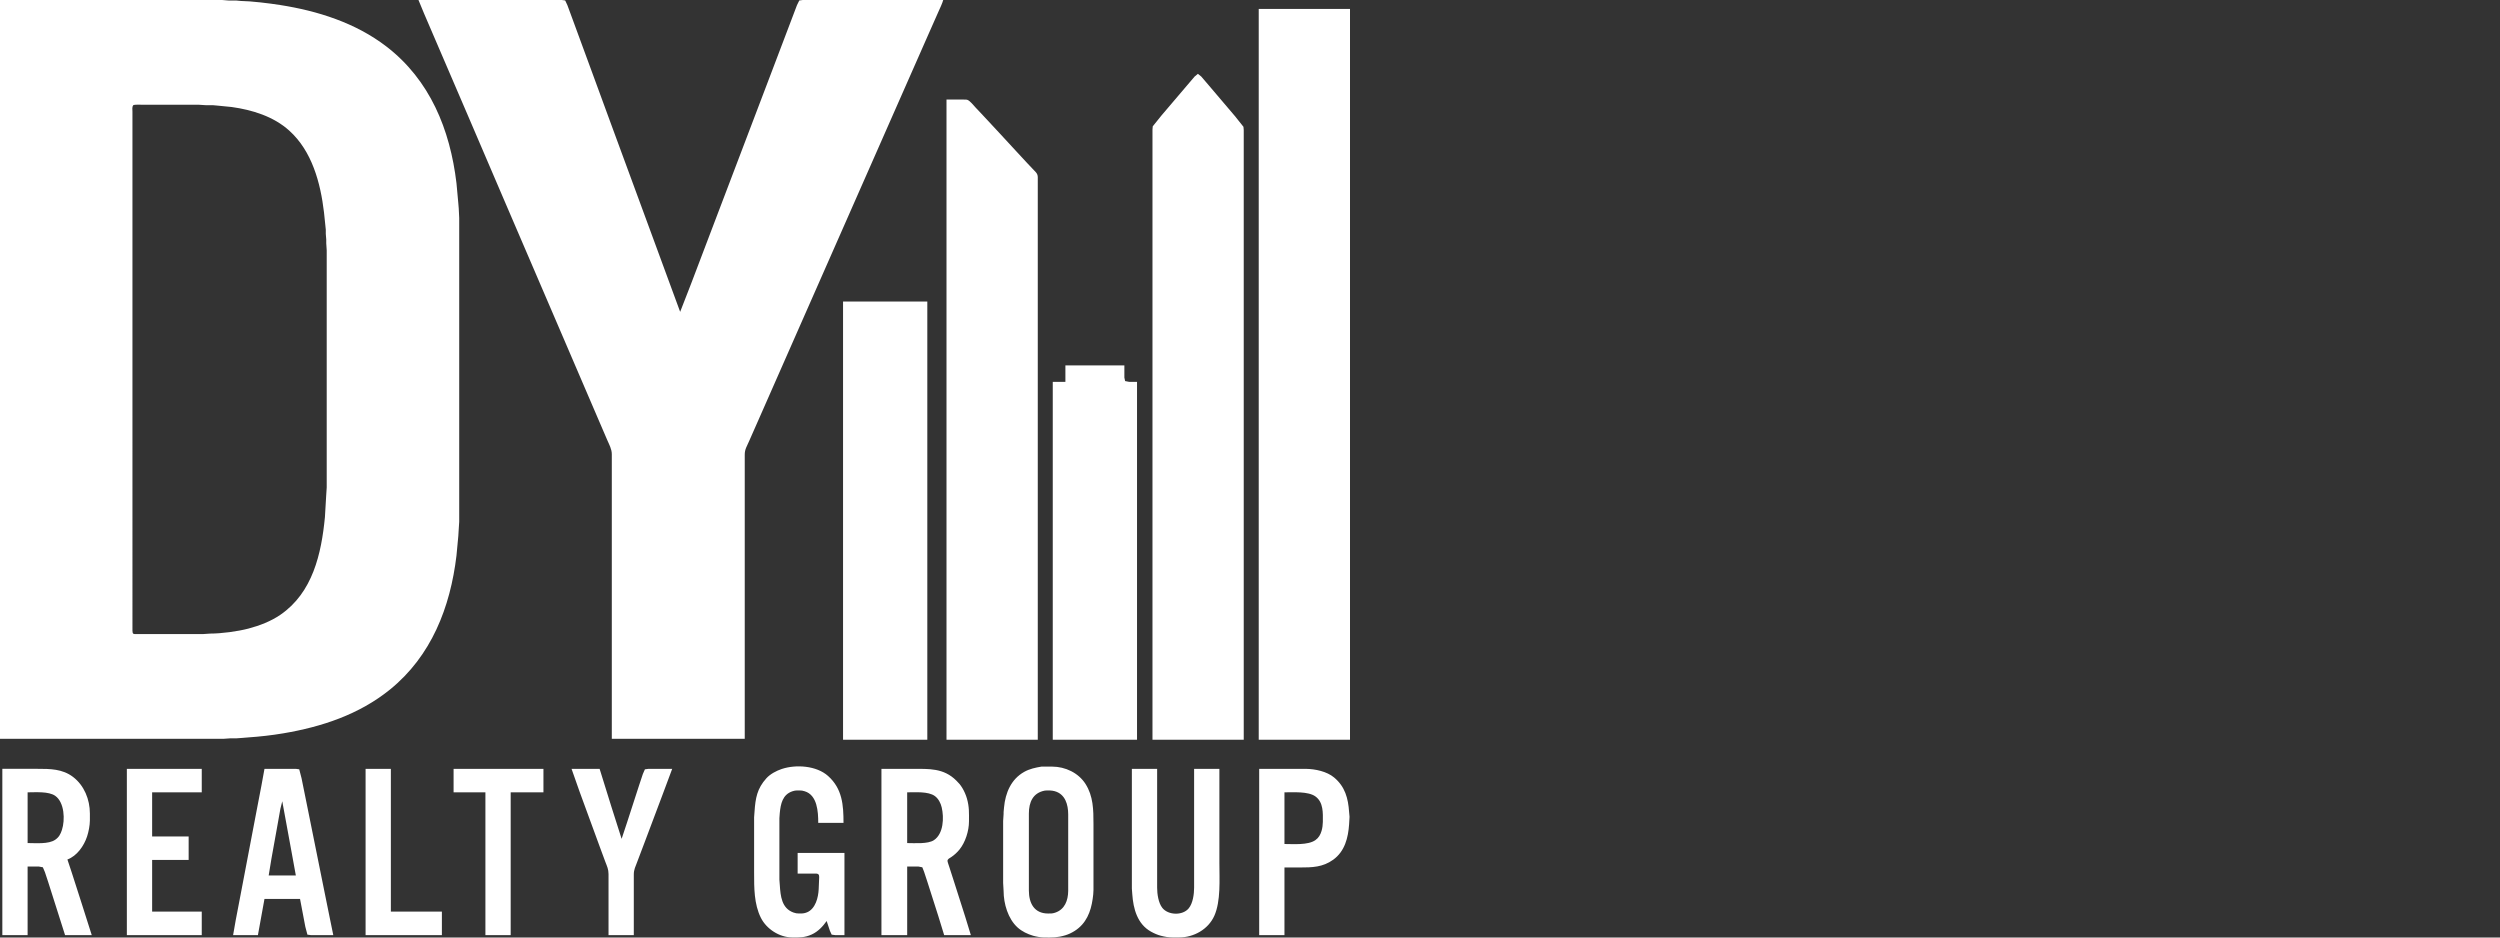
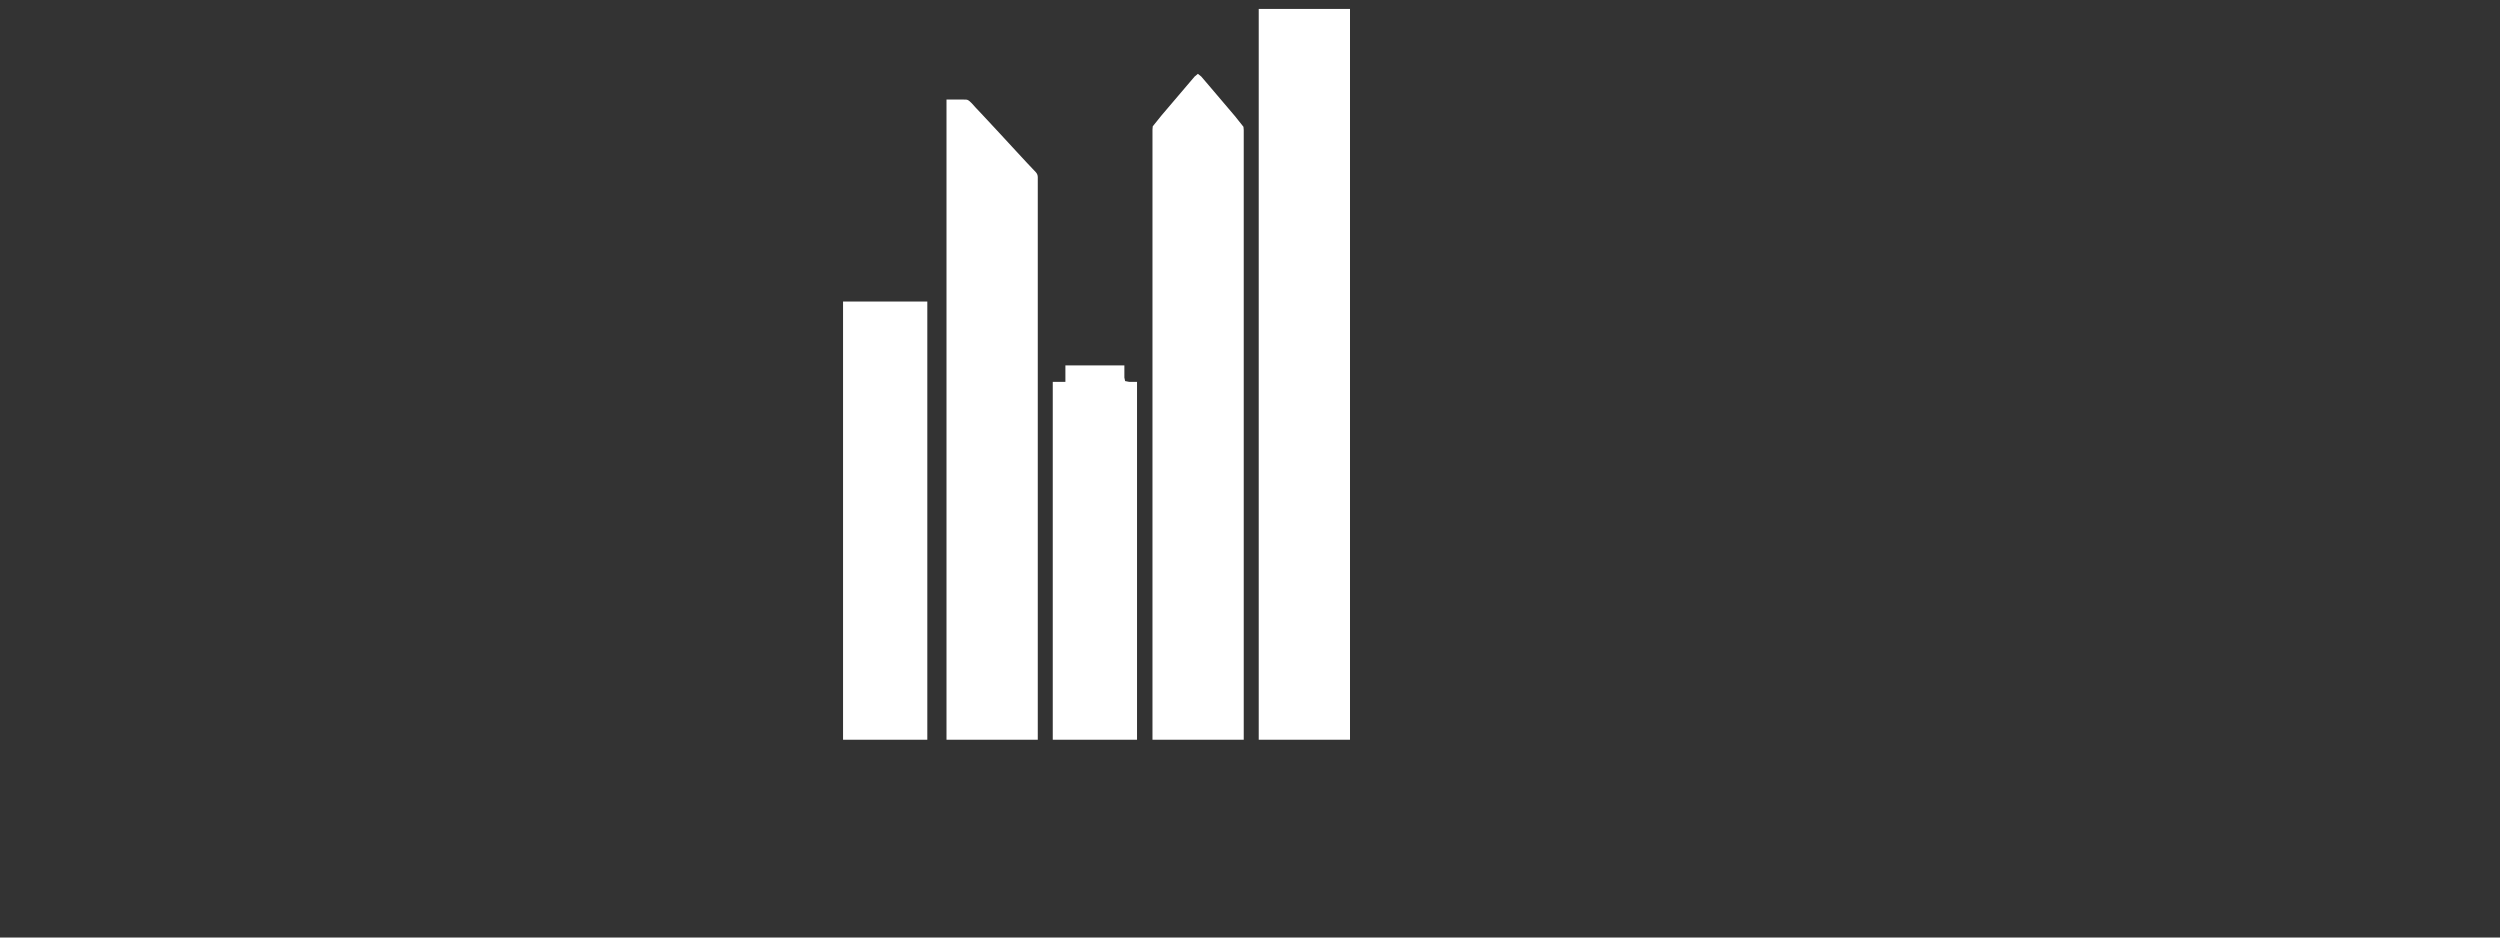
<svg xmlns="http://www.w3.org/2000/svg" id="Group_1402" version="1.1" viewBox="0 0 200 75">
  <rect x="0" y="0" width="200" height="75" fill="#333333" stroke="none" />
  <defs>
    <style>
      .st0 {
        fill: #fff;
      }
    </style>
  </defs>
-   <path class="st0" d="M0,0v59.103h17.9l.562-.039h.487l.487-.036.412-.034c.941-.065,1.877-.169,2.809-.326,3.082-.519,6.075-1.508,8.538-3.502,3.312-2.682,4.83-6.58,5.323-10.716l.148-1.578.034-.564.037-.564v-24.31l-.037-.751-.034-.413-.148-1.616c-.51-4.283-2.117-8.26-5.623-10.947-2.454-1.88-5.484-2.839-8.501-3.309-.859-.134-2.297-.313-3.146-.322l-.374-.036h-.599l-.487-.039H0ZM33.478,0l.434,1.052.92,2.142,2.584,6.012,2.931,6.838,4.456,10.37,2.953,6.876.824,1.916c.158.368.363.721.364,1.127v22.77h10.635v-22.732c.001-.441.168-.656.337-1.052l.829-1.879,2.996-6.801,7.966-18.073,2.584-5.861.765-1.728c.107-.237.348-.75.401-.977h-11.234l-.281.038-.184.375-.371.977-1.726,4.546-4.687,12.324-1.685,4.434-.877,2.254-.788-2.142-1.423-3.87-3.292-8.943-1.516-4.133-1.657-4.509-.347-.939-.176-.376L44.938,0h-11.459ZM10.684,8.401c.176-.043.506-.023.7-.023h4.494l.599.038h.562l.374.034,1.123.111c1.645.229,3.348.754,4.606,1.89,1.822,1.645,2.496,4.172,2.777,6.531l.144,1.39v.338l.037.451v.301l.037.564v18.975l-.037.564-.106,1.804c-.283,2.933-.98,6.044-3.564,7.814-.76.521-1.66.866-2.546,1.101-.875.231-2.167.402-3.071.403l-.562.038h-5.318c-.252-0-.332.018-.337-.263V8.943c0-.169-.052-.423.086-.541Z" />
  <path class="st0" d="M100.698.714v58.464h7.302V.714h-7.302ZM92.197,59.178h7.302V10.408l-.022-.263-.689-.864-2.044-2.405-.642-.751-.271-.218-.263.218-.64.751-2.014,2.367-.694.864-.022.263v48.808ZM75.72,7.966v51.213h7.302V14.165c-.006-.321-.225-.443-.428-.676l-.427-.451-.905-.977-1.352-1.465-1.435-1.541-.427-.451c-.146-.162-.451-.537-.643-.611-.085-.033-.208-.028-.3-.028h-1.386ZM67.444,24.122v35.056h6.741V24.122h-6.741ZM85.232,29.232v1.315h-1.011v28.631h6.741v-28.631h-.637l-.315-.06-.06-.278v-.977h-4.718Z" />
-   <path class="st0" d="M66.133,73.682l.262.789.139.301.273.037h.749v-6.575h-3.745v1.653h1.348c.095 0.0.243-.012.315.06.061.061.058.16.06.24l-.039.939c-.029.672-.253,1.577-.935,1.861-.223.093-.401.096-.637.093-.171-.002-.288-.02-.449-.079-.947-.342-1.031-1.321-1.089-2.176l-.034-.451v-4.922l.031-.413c.07-.728.221-1.476,1.017-1.738.213-.07.342-.068.562-.066.17.002.249.015.412.065,1.016.307,1.086,1.643,1.086,2.528h2.022c0-1.431-.094-2.729-1.236-3.751-.926-.828-2.57-.938-3.707-.558-.43.144-.918.402-1.225.741-.75.827-.878,1.6-.95,2.666l-.034.451v4.434c0,1.197-.009,2.511.538,3.607.452.905,1.48,1.566,2.495,1.578.592.007,1.014.017,1.573-.237.504-.23.882-.632,1.198-1.078ZM83.322,61.328c-.488.082-.949.177-1.386.422-1.052.59-1.507,1.684-1.613,2.839l-.035.376v.15l-.037.564v4.96l.037.639c.002,1.016.352,2.23,1.123,2.924.351.316.787.522,1.236.656.23.068.623.137.861.14.659.008,1.077.018,1.723-.177.264-.08.517-.203.749-.351.916-.586,1.286-1.517,1.433-2.553.033-.235.064-.476.065-.714v-5.298c0-1.119-.013-2.213-.64-3.194-.566-.886-1.619-1.378-2.655-1.382h-.861ZM.187,61.508v13.301h2.022v-5.486h.899l.321.06.166.391.261.789.8,2.517.549,1.728h2.135l-.861-2.705-.737-2.292-.349-1.052c.767-.284,1.325-1.088,1.573-1.841.125-.381.22-.877.225-1.278v-.564c-.002-1.114-.451-2.239-1.348-2.922-.849-.646-1.835-.648-2.846-.648H.187ZM10.148,61.508v13.301h5.992v-1.879h-3.969v-4.133h2.921v-1.879h-2.921v-3.532h3.969v-1.879h-5.992ZM21.158,61.508l-.247,1.353-.397,2.067-1.289,6.763-.367,1.916-.21,1.202h1.985l.524-2.893h2.846l.421,2.217.168.639.272.037h1.798l-.292-1.428-.472-2.33-1.296-6.425-.479-2.367-.185-.714-.272-.037h-2.509ZM29.247,61.508v13.301h6.104v-1.879h-4.082v-11.422h-2.022ZM36.287,61.508v1.879h2.546v11.422h2.022v-11.422h2.621v-1.879h-7.19ZM45.724,61.508l.648,1.841,1.624,4.434.431,1.165c.137.362.254.582.255.977v4.885h2.022v-4.847c.001-.412.135-.636.274-1.014l.64-1.691,1.386-3.682.771-2.067h-1.91l-.273.037-.164.376-.3.902-.974,3.006-.424,1.278-.825-2.593-.935-3.006h-2.247ZM70.515,61.508v13.301h2.06v-5.486h.899l.311.06.139.353.272.827.863,2.705.474,1.541h2.135l-.449-1.465-.899-2.818-.375-1.165c-.029-.093-.146-.416-.146-.487-0-.157.185-.231.297-.305.238-.157.476-.377.657-.598.477-.584.765-1.501.766-2.254.001-.691.03-1.157-.166-1.841-.075-.264-.217-.594-.361-.827-.173-.28-.253-.37-.485-.601-1.017-1.017-2.2-.939-3.52-.939h-2.472ZM90.549,61.508v9.581l.034.451c.081,1.162.402,2.385,1.501,2.994.245.136.515.256.786.326.306.079.62.136.936.136h.524c1.168-.002,2.326-.641,2.814-1.728.528-1.177.407-2.917.407-4.208v-7.552h-2.022v9.506c-.001.517-.096,1.243-.431,1.652-.487.594-1.642.563-2.114-.038-.314-.399-.413-1.115-.413-1.614v-9.506h-2.022ZM100.735,61.508v13.301h2.022v-5.411h1.236c.977,0,1.826-.018,2.659-.617.934-.673,1.202-1.755,1.277-2.839l.034-.601-.034-.376c-.075-1.1-.318-2.03-1.202-2.768-.577-.482-1.51-.68-2.247-.688h-3.745ZM83.584,63.248c.247-.025.546-.021.786.045.852.233,1.085,1.076,1.086,1.86v6.124c-.009.758-.272,1.482-1.049,1.738-.221.073-.336.066-.562.066-1.116-.002-1.534-.836-1.535-1.841v-6.162c.002-.895.315-1.648,1.273-1.83ZM2.209,67.445v-4.058c.634,0,1.686-.089,2.209.28.744.524.796,1.93.537,2.726-.11.337-.237.58-.537.787-.531.368-1.566.265-2.209.265ZM72.574,67.445v-4.058c.638,0,1.684-.087,2.209.293.289.209.473.567.553.91.194.824.149,2.114-.628,2.626-.481.317-1.548.23-2.135.23ZM102.757,67.52v-4.133c.694,0,1.9-.087,2.472.324.657.473.603,1.326.599,2.043-.001.219-.039.505-.102.714-.092.308-.228.555-.497.743-.593.414-1.757.309-2.472.309ZM22.581,64.1l.765,4.171.321,1.766h-2.172l.215-1.315.487-2.705.234-1.315.15-.601Z" />
</svg>